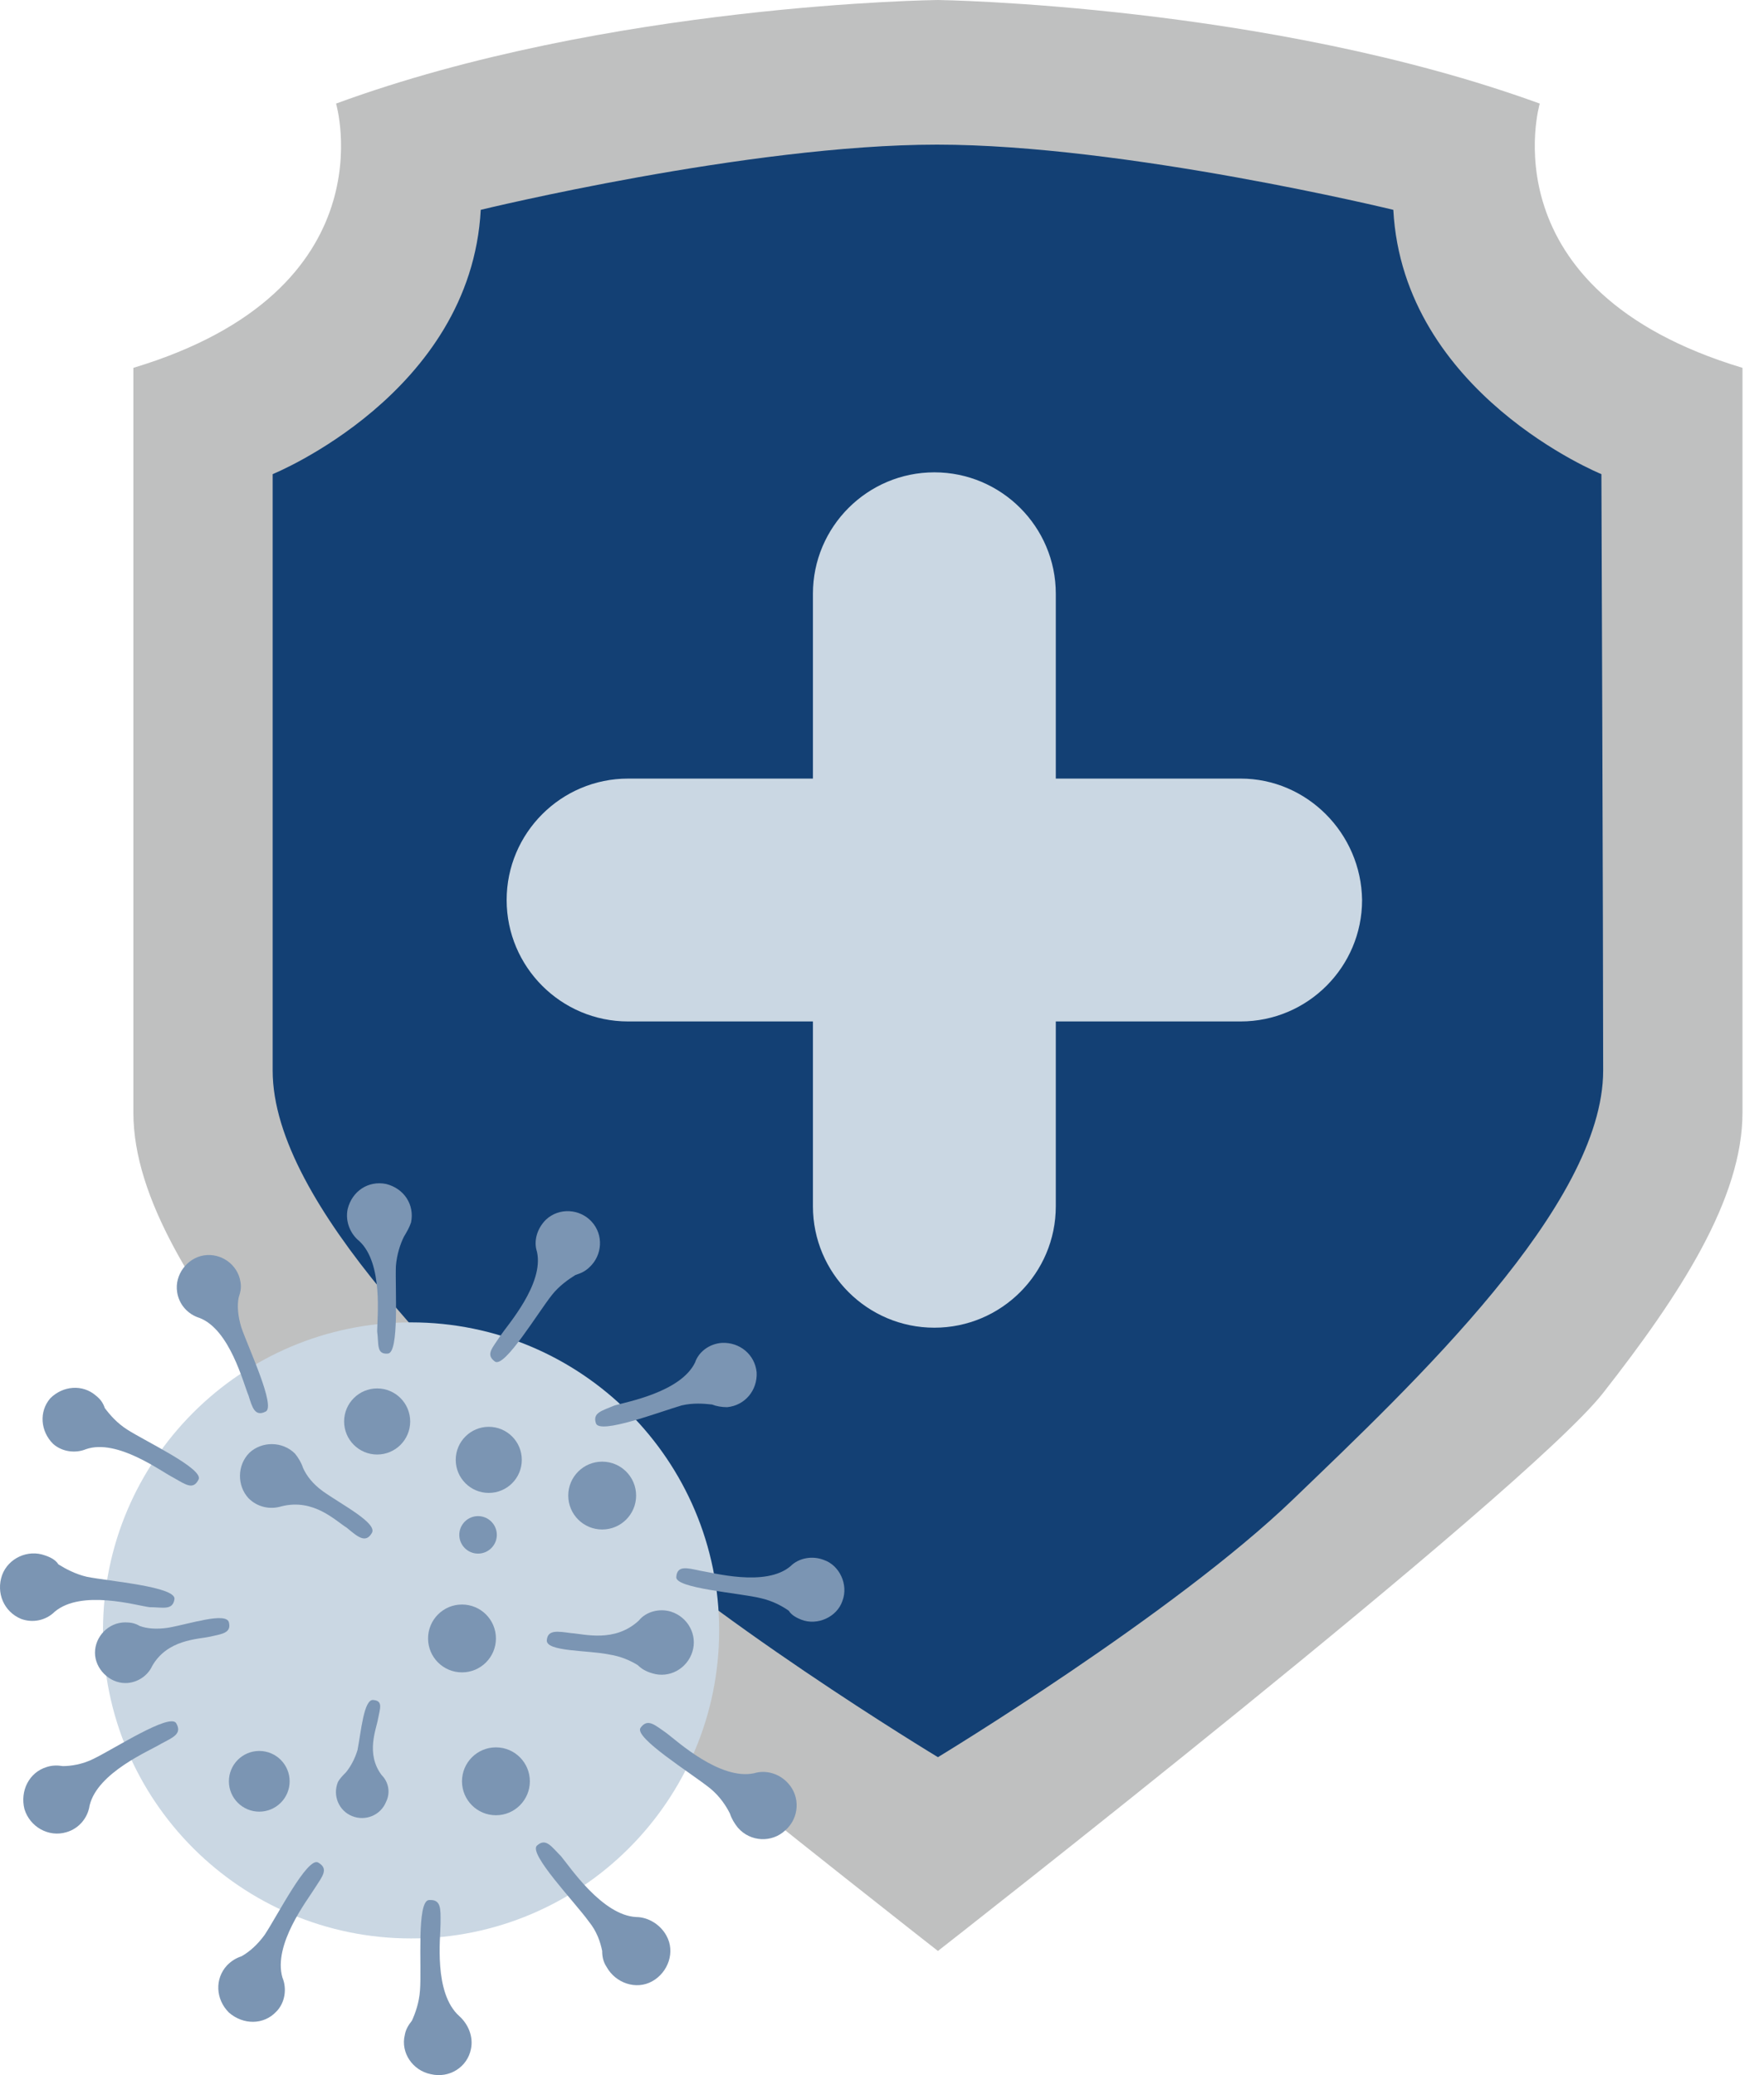
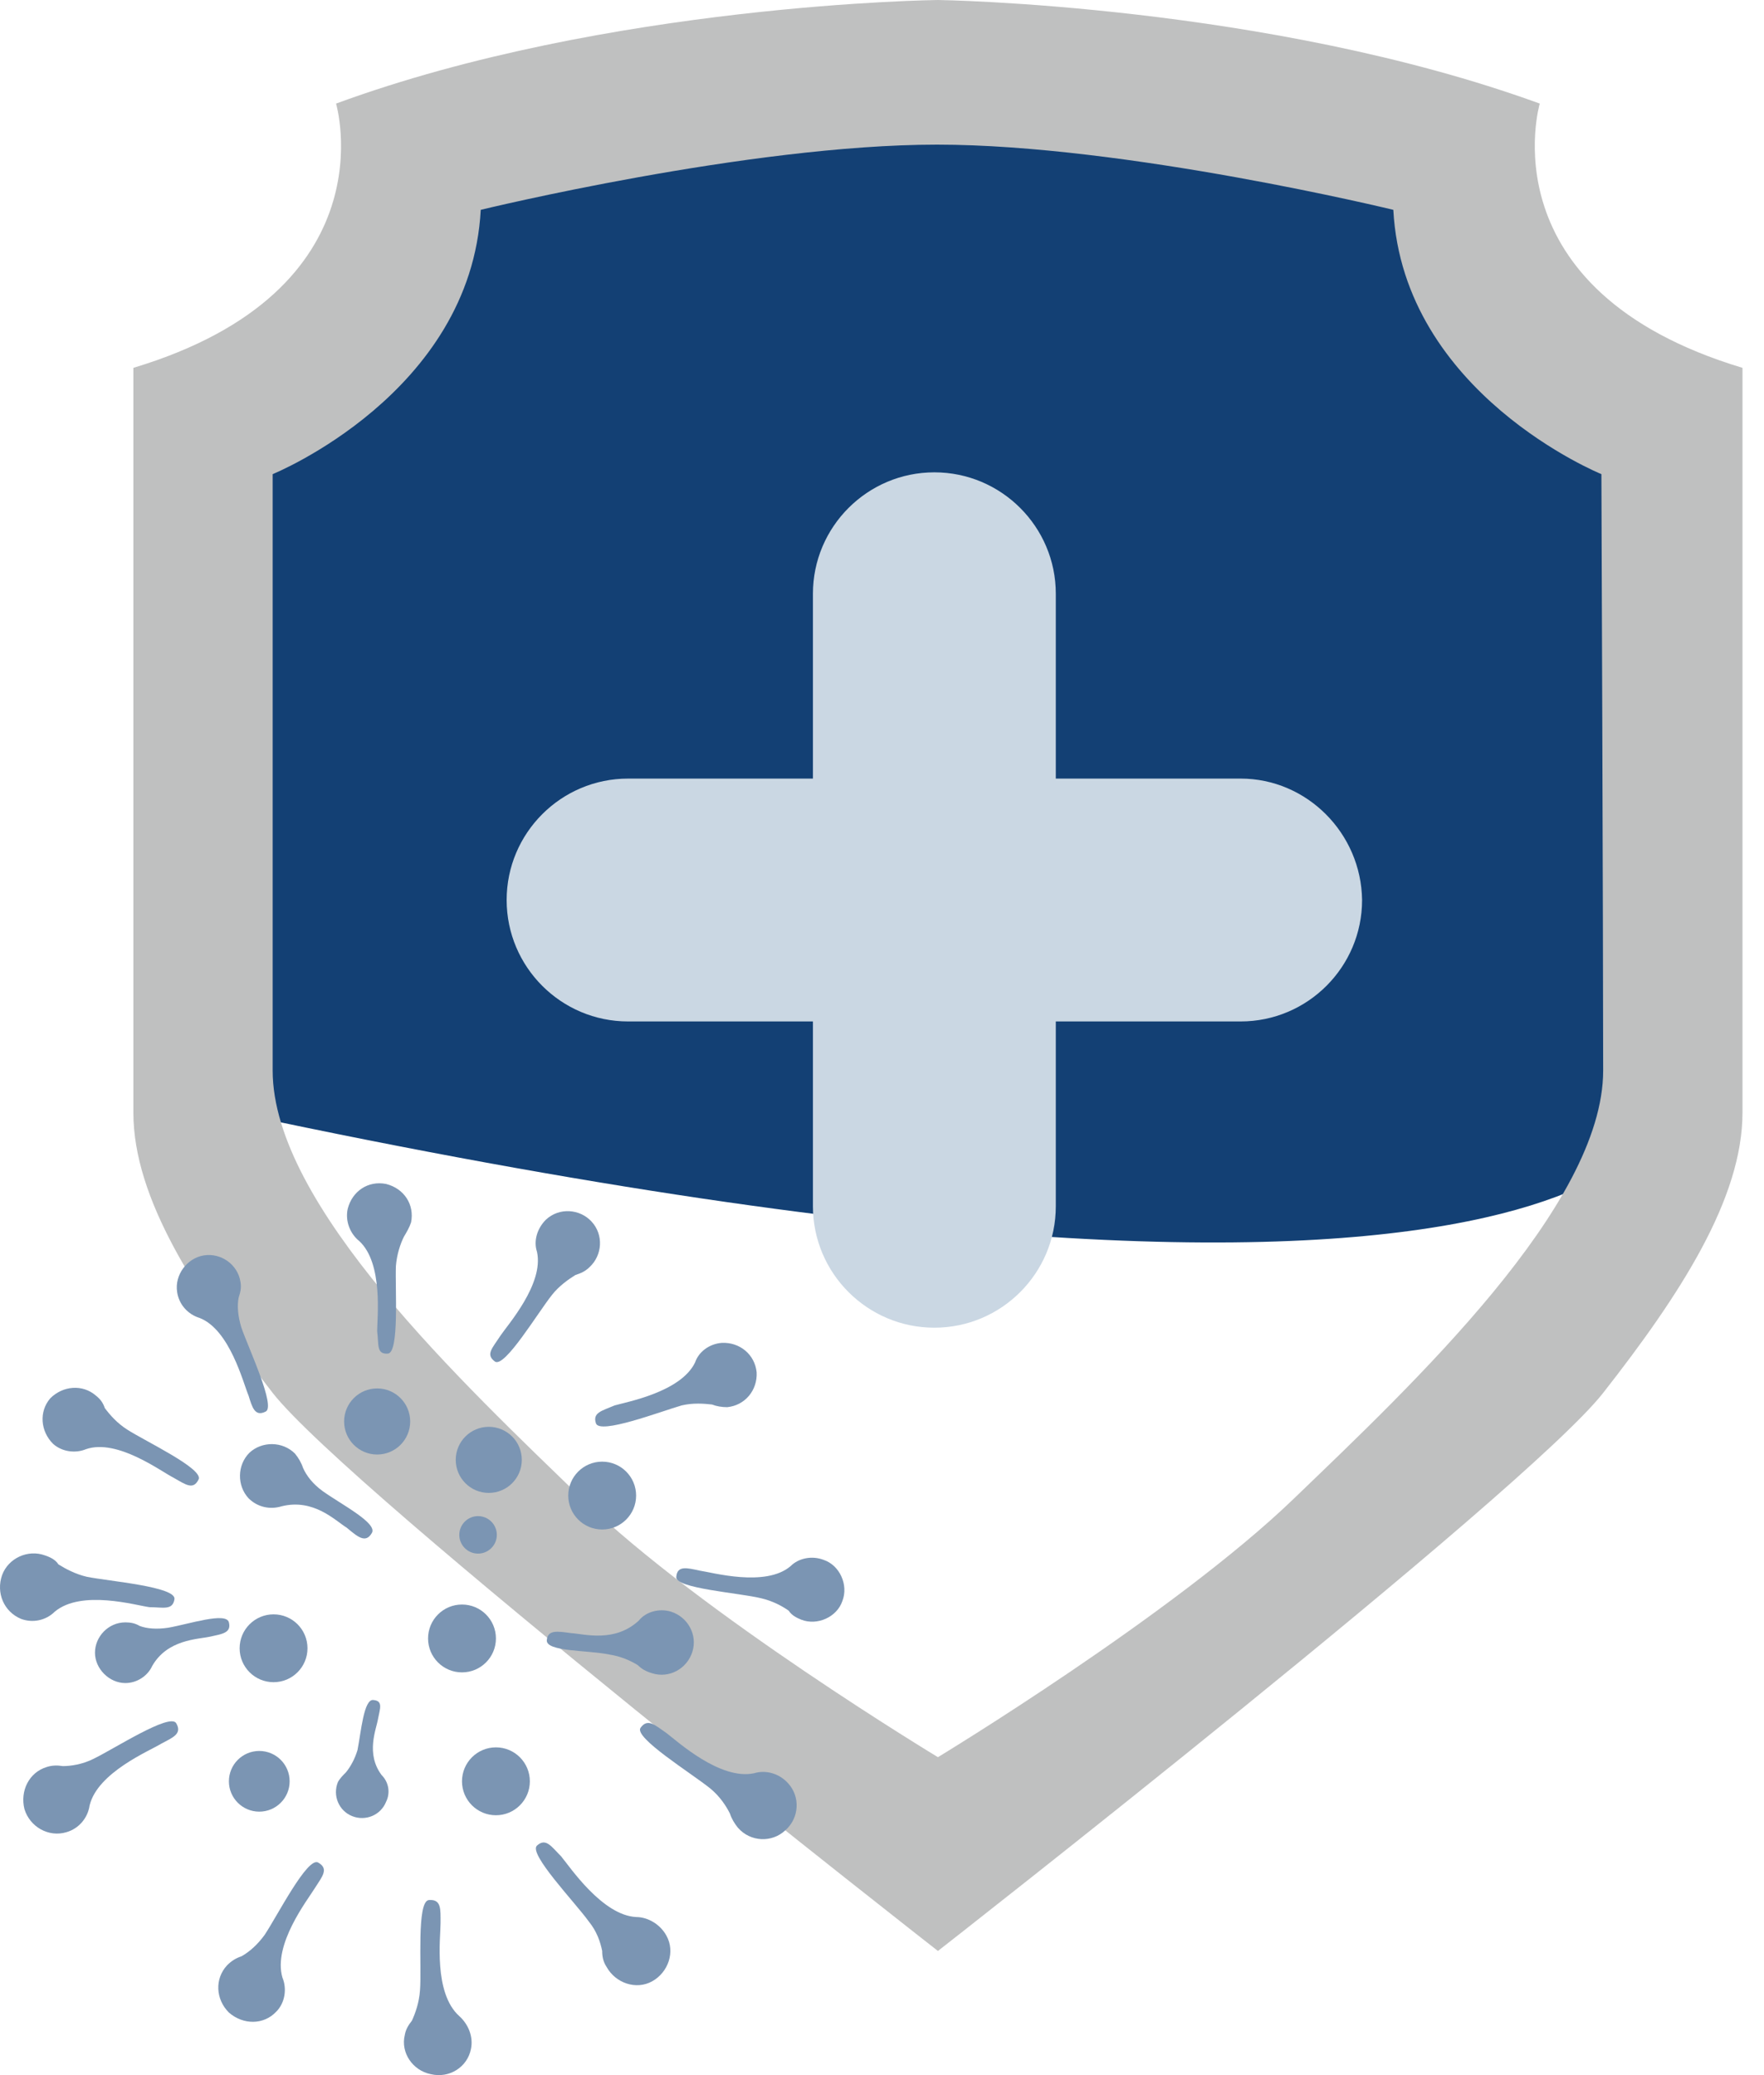
<svg xmlns="http://www.w3.org/2000/svg" width="51" height="60" viewBox="0 0 51 60" fill="none">
-   <path d="M48.132 12.521L41.703 4.44L29.544 2.194L27.143 4.182L24.742 2.194L12.582 4.44L6.154 12.547L6.051 32.013C6.051 32.013 7.6 40.79 27.169 54.008C46.738 40.816 48.287 32.013 48.287 32.013L48.132 12.521Z" fill="#134074" />
+   <path d="M48.132 12.521L41.703 4.44L29.544 2.194L27.143 4.182L24.742 2.194L12.582 4.44L6.154 12.547L6.051 32.013C46.738 40.816 48.287 32.013 48.287 32.013L48.132 12.521Z" fill="#134074" />
  <path d="M44.517 2.995C36.643 0.129 27.117 0 27.117 0C27.117 0 17.591 0.103 9.716 2.995C9.716 2.995 11.317 8.39 3.856 10.636C3.856 10.636 3.856 29.689 3.856 32.168C3.856 34.646 5.637 37.383 7.883 40.274C10.13 43.14 27.117 56.41 27.117 56.41C27.117 56.41 44.104 43.14 46.35 40.274C48.596 37.408 50.378 34.646 50.378 32.168C50.378 29.689 50.378 10.636 50.378 10.636C42.917 8.39 44.517 2.995 44.517 2.995ZM46.35 30.954C46.35 34.853 40.852 40.016 37.392 43.346C33.933 46.677 27.117 50.807 27.117 50.807C27.117 50.807 20.276 46.677 16.842 43.346C13.408 40.016 7.883 34.853 7.883 30.954C7.883 27.056 7.883 13.709 7.883 13.709C7.883 13.709 13.615 11.385 13.899 6.067C13.899 6.067 21.644 4.182 27.091 4.182C32.538 4.182 40.283 6.067 40.283 6.067C40.568 11.385 46.299 13.709 46.299 13.709C46.299 13.709 46.35 27.056 46.35 30.954Z" fill="#BFC0C0" />
  <path d="M35.869 22.512H30.525V17.168C30.525 15.232 28.95 13.657 27.014 13.657C25.078 13.657 23.503 15.232 23.503 17.168V22.512H18.159C16.222 22.512 14.648 24.087 14.648 26.023C14.648 27.959 16.222 29.534 18.159 29.534H23.503V34.878C23.503 36.815 25.078 38.389 27.014 38.389C28.95 38.389 30.525 36.815 30.525 34.878V29.534H35.869C37.805 29.534 39.38 27.959 39.38 26.023C39.354 24.087 37.779 22.512 35.869 22.512Z" fill="#CAD7E3" />
  <path d="M7.909 48.639C8.451 48.639 8.89 48.2 8.89 47.658C8.89 47.116 8.451 46.677 7.909 46.677C7.368 46.677 6.928 47.116 6.928 47.658C6.928 48.2 7.368 48.639 7.909 48.639Z" fill="#7B95B3" />
-   <path d="M11.885 56.048C16.804 56.048 20.792 52.06 20.792 47.141C20.792 42.222 16.804 38.235 11.885 38.235C6.966 38.235 2.978 42.222 2.978 47.141C2.978 52.06 6.966 56.048 11.885 56.048Z" fill="#CAD7E3" />
  <path d="M7.496 52.382C7.981 52.382 8.374 51.989 8.374 51.505C8.374 51.02 7.981 50.627 7.496 50.627C7.011 50.627 6.618 51.02 6.618 51.505C6.618 51.989 7.011 52.382 7.496 52.382Z" fill="#7B95B3" />
  <path d="M14.338 52.486C14.88 52.486 15.319 52.046 15.319 51.505C15.319 50.963 14.88 50.523 14.338 50.523C13.796 50.523 13.357 50.963 13.357 51.505C13.357 52.046 13.796 52.486 14.338 52.486Z" fill="#7B95B3" />
  <path d="M13.357 48.355C13.899 48.355 14.338 47.916 14.338 47.374C14.338 46.832 13.899 46.393 13.357 46.393C12.815 46.393 12.376 46.832 12.376 47.374C12.376 47.916 12.815 48.355 13.357 48.355Z" fill="#7B95B3" />
  <path d="M13.821 44.921C14.121 44.921 14.364 44.678 14.364 44.379C14.364 44.08 14.121 43.837 13.821 43.837C13.522 43.837 13.279 44.08 13.279 44.379C13.279 44.678 13.522 44.921 13.821 44.921Z" fill="#7B95B3" />
  <path d="M17.41 44.224C17.952 44.224 18.391 43.785 18.391 43.243C18.391 42.701 17.952 42.262 17.41 42.262C16.868 42.262 16.429 42.701 16.429 43.243C16.429 43.785 16.868 44.224 17.41 44.224Z" fill="#7B95B3" />
  <path d="M14.131 43.166C14.659 43.166 15.086 42.738 15.086 42.21C15.086 41.683 14.659 41.255 14.131 41.255C13.604 41.255 13.176 41.683 13.176 42.21C13.176 42.738 13.604 43.166 14.131 43.166Z" fill="#7B95B3" />
  <path d="M10.904 42.056C11.432 42.056 11.859 41.628 11.859 41.1C11.859 40.573 11.432 40.145 10.904 40.145C10.377 40.145 9.949 40.573 9.949 41.1C9.949 41.628 10.377 42.056 10.904 42.056Z" fill="#7B95B3" />
  <path d="M6.618 46.909C6.541 46.599 5.457 46.961 4.863 47.064C4.527 47.115 4.243 47.09 4.037 47.012C3.908 46.935 3.779 46.909 3.624 46.909C3.133 46.909 2.746 47.322 2.746 47.787C2.746 48.251 3.159 48.664 3.624 48.664C3.959 48.664 4.269 48.458 4.398 48.174C4.837 47.4 5.715 47.4 6.076 47.322C6.412 47.245 6.696 47.219 6.618 46.909Z" fill="#7B95B3" />
  <path d="M10.801 49.155C10.517 49.103 10.439 50.084 10.336 50.601C10.259 50.859 10.13 51.091 10.001 51.246C9.923 51.324 9.82 51.427 9.768 51.53C9.613 51.917 9.794 52.356 10.181 52.511C10.568 52.666 11.007 52.485 11.162 52.098C11.291 51.84 11.24 51.53 11.033 51.324C10.568 50.704 10.878 50.007 10.93 49.697C10.982 49.413 11.085 49.181 10.801 49.155Z" fill="#7B95B3" />
  <path d="M15.809 47.425C15.783 47.761 16.997 47.709 17.616 47.839C17.952 47.89 18.236 48.019 18.442 48.148C18.546 48.252 18.675 48.329 18.856 48.381C19.346 48.536 19.863 48.252 20.017 47.761C20.172 47.271 19.888 46.754 19.398 46.599C19.062 46.496 18.675 46.599 18.468 46.858C17.771 47.503 16.893 47.245 16.506 47.219C16.119 47.167 15.835 47.116 15.809 47.425Z" fill="#7B95B3" />
  <path d="M10.749 44.328C10.93 44.044 9.871 43.501 9.329 43.114C9.045 42.907 8.865 42.675 8.761 42.443C8.71 42.288 8.632 42.159 8.529 42.03C8.167 41.668 7.574 41.668 7.212 42.004C6.851 42.365 6.851 42.959 7.186 43.321C7.445 43.579 7.806 43.656 8.142 43.553C9.071 43.321 9.691 43.966 10.026 44.173C10.336 44.431 10.568 44.637 10.749 44.328Z" fill="#7B95B3" />
  <path d="M5.741 42.778C5.896 42.469 4.192 41.668 3.675 41.333C3.391 41.152 3.185 40.92 3.03 40.713C2.978 40.558 2.901 40.455 2.772 40.352C2.385 40.016 1.817 40.068 1.455 40.429C1.12 40.816 1.171 41.384 1.533 41.746C1.791 41.978 2.178 42.03 2.488 41.901C3.391 41.591 4.656 42.546 5.018 42.727C5.379 42.933 5.586 43.088 5.741 42.778Z" fill="#7B95B3" />
  <path d="M7.677 40.816C7.987 40.687 7.186 38.983 6.98 38.39C6.877 38.054 6.851 37.744 6.902 37.512C6.954 37.357 6.98 37.228 6.954 37.073C6.877 36.557 6.386 36.221 5.896 36.298C5.405 36.376 5.044 36.866 5.121 37.357C5.173 37.718 5.431 38.002 5.767 38.106C6.644 38.441 7.032 39.99 7.186 40.352C7.29 40.687 7.367 40.971 7.677 40.816Z" fill="#7B95B3" />
  <path d="M11.214 39.138C11.55 39.112 11.42 37.254 11.446 36.608C11.472 36.272 11.575 35.963 11.679 35.756C11.756 35.627 11.834 35.498 11.885 35.343C11.988 34.827 11.679 34.362 11.162 34.233C10.646 34.13 10.181 34.44 10.052 34.956C9.975 35.317 10.13 35.679 10.388 35.885C11.085 36.531 10.904 38.105 10.904 38.493C10.956 38.88 10.878 39.164 11.214 39.138Z" fill="#7B95B3" />
  <path d="M14.312 39.37C14.596 39.551 15.551 37.951 15.964 37.434C16.171 37.176 16.429 36.995 16.635 36.866C16.79 36.815 16.919 36.763 17.048 36.634C17.41 36.298 17.462 35.705 17.1 35.317C16.765 34.956 16.171 34.904 15.783 35.266C15.525 35.524 15.422 35.885 15.525 36.195C15.732 37.124 14.673 38.312 14.467 38.622C14.234 38.983 14.028 39.164 14.312 39.37Z" fill="#7B95B3" />
  <path d="M17.229 41.152C17.332 41.488 19.088 40.816 19.708 40.636C20.043 40.558 20.353 40.584 20.585 40.61C20.714 40.661 20.869 40.687 21.024 40.687C21.541 40.636 21.902 40.197 21.876 39.68C21.825 39.164 21.386 38.803 20.869 38.828C20.508 38.854 20.198 39.087 20.095 39.396C19.682 40.248 18.133 40.532 17.771 40.636C17.41 40.791 17.126 40.842 17.229 41.152Z" fill="#7B95B3" />
  <path d="M19.553 45.593C19.501 45.928 21.386 46.057 22.005 46.212C22.341 46.289 22.625 46.444 22.806 46.574C22.883 46.703 23.038 46.78 23.167 46.832C23.632 47.012 24.2 46.754 24.355 46.29C24.535 45.825 24.277 45.257 23.812 45.102C23.477 44.973 23.09 45.05 22.857 45.283C22.134 45.902 20.585 45.463 20.224 45.412C19.863 45.334 19.578 45.257 19.553 45.593Z" fill="#7B95B3" />
  <path d="M18.52 49.956C18.314 50.239 19.992 51.272 20.534 51.711C20.818 51.943 20.998 52.227 21.102 52.434C21.153 52.589 21.231 52.718 21.334 52.847C21.695 53.26 22.315 53.286 22.702 52.924C23.115 52.563 23.141 51.943 22.78 51.556C22.522 51.272 22.134 51.169 21.799 51.272C20.818 51.479 19.578 50.343 19.269 50.11C18.933 49.878 18.727 49.672 18.52 49.956Z" fill="#7B95B3" />
  <path d="M15.525 53.363C15.267 53.596 16.635 55.016 17.023 55.558C17.255 55.842 17.358 56.151 17.41 56.41C17.41 56.565 17.436 56.719 17.539 56.874C17.797 57.339 18.391 57.546 18.856 57.287C19.32 57.029 19.527 56.435 19.269 55.971C19.088 55.635 18.727 55.429 18.391 55.429C17.41 55.377 16.48 53.983 16.222 53.673C15.938 53.389 15.783 53.131 15.525 53.363Z" fill="#7B95B3" />
  <path d="M12.401 54.938C12.04 54.964 12.195 56.874 12.143 57.545C12.117 57.907 12.014 58.191 11.911 58.423C11.808 58.552 11.73 58.681 11.704 58.836C11.575 59.353 11.937 59.869 12.453 59.972C12.995 60.101 13.511 59.766 13.615 59.249C13.692 58.888 13.537 58.526 13.279 58.294C12.53 57.623 12.737 56.022 12.737 55.609C12.737 55.196 12.763 54.912 12.401 54.938Z" fill="#7B95B3" />
  <path d="M9.2 53.854C8.89 53.673 8.013 55.403 7.651 55.945C7.445 56.229 7.212 56.435 6.98 56.565C6.825 56.616 6.696 56.694 6.567 56.823C6.205 57.21 6.231 57.804 6.618 58.191C7.032 58.552 7.625 58.552 7.987 58.165C8.245 57.907 8.297 57.494 8.167 57.184C7.883 56.229 8.89 54.938 9.097 54.602C9.329 54.241 9.51 54.035 9.2 53.854Z" fill="#7B95B3" />
  <path d="M5.095 49.826C4.915 49.516 3.288 50.575 2.694 50.859C2.385 51.014 2.049 51.065 1.817 51.065C1.662 51.04 1.507 51.04 1.352 51.091C0.836 51.246 0.577 51.788 0.706 52.305C0.861 52.821 1.403 53.131 1.92 52.976C2.281 52.873 2.539 52.563 2.591 52.201C2.823 51.246 4.321 50.627 4.656 50.42C4.992 50.239 5.276 50.136 5.095 49.826Z" fill="#7B95B3" />
  <path d="M5.044 46.238C5.095 45.876 3.159 45.721 2.514 45.592C2.178 45.515 1.894 45.36 1.687 45.231C1.61 45.102 1.455 45.024 1.3 44.973C0.81 44.792 0.242 45.05 0.061 45.541C-0.12 46.057 0.113 46.599 0.603 46.806C0.939 46.935 1.326 46.857 1.584 46.599C2.359 45.954 3.934 46.419 4.321 46.47C4.708 46.47 4.992 46.573 5.044 46.238Z" fill="#7B95B3" />
</svg>